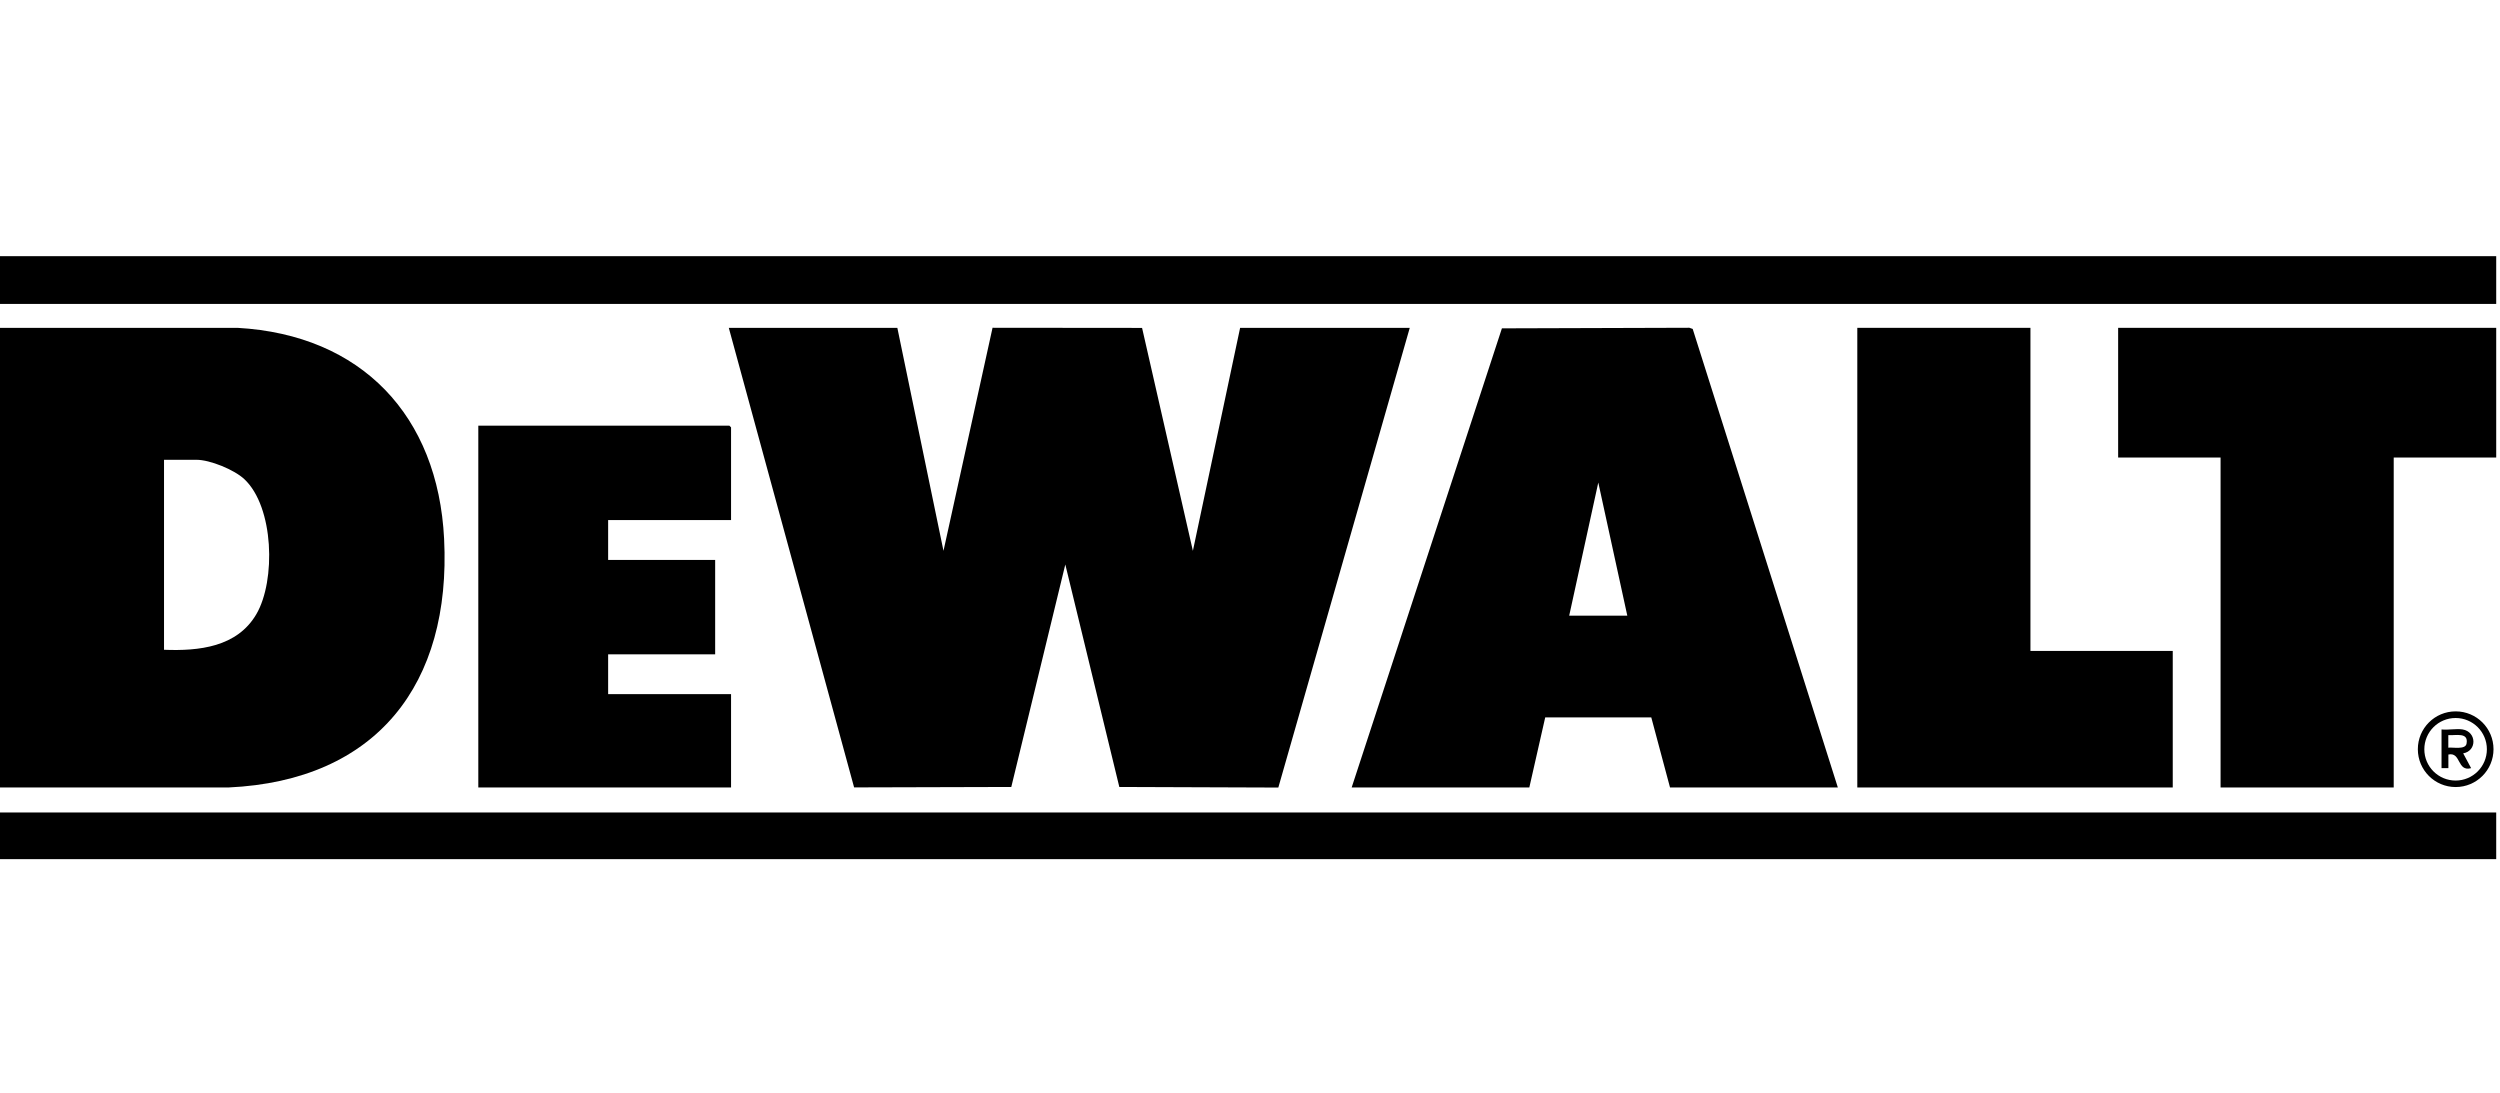
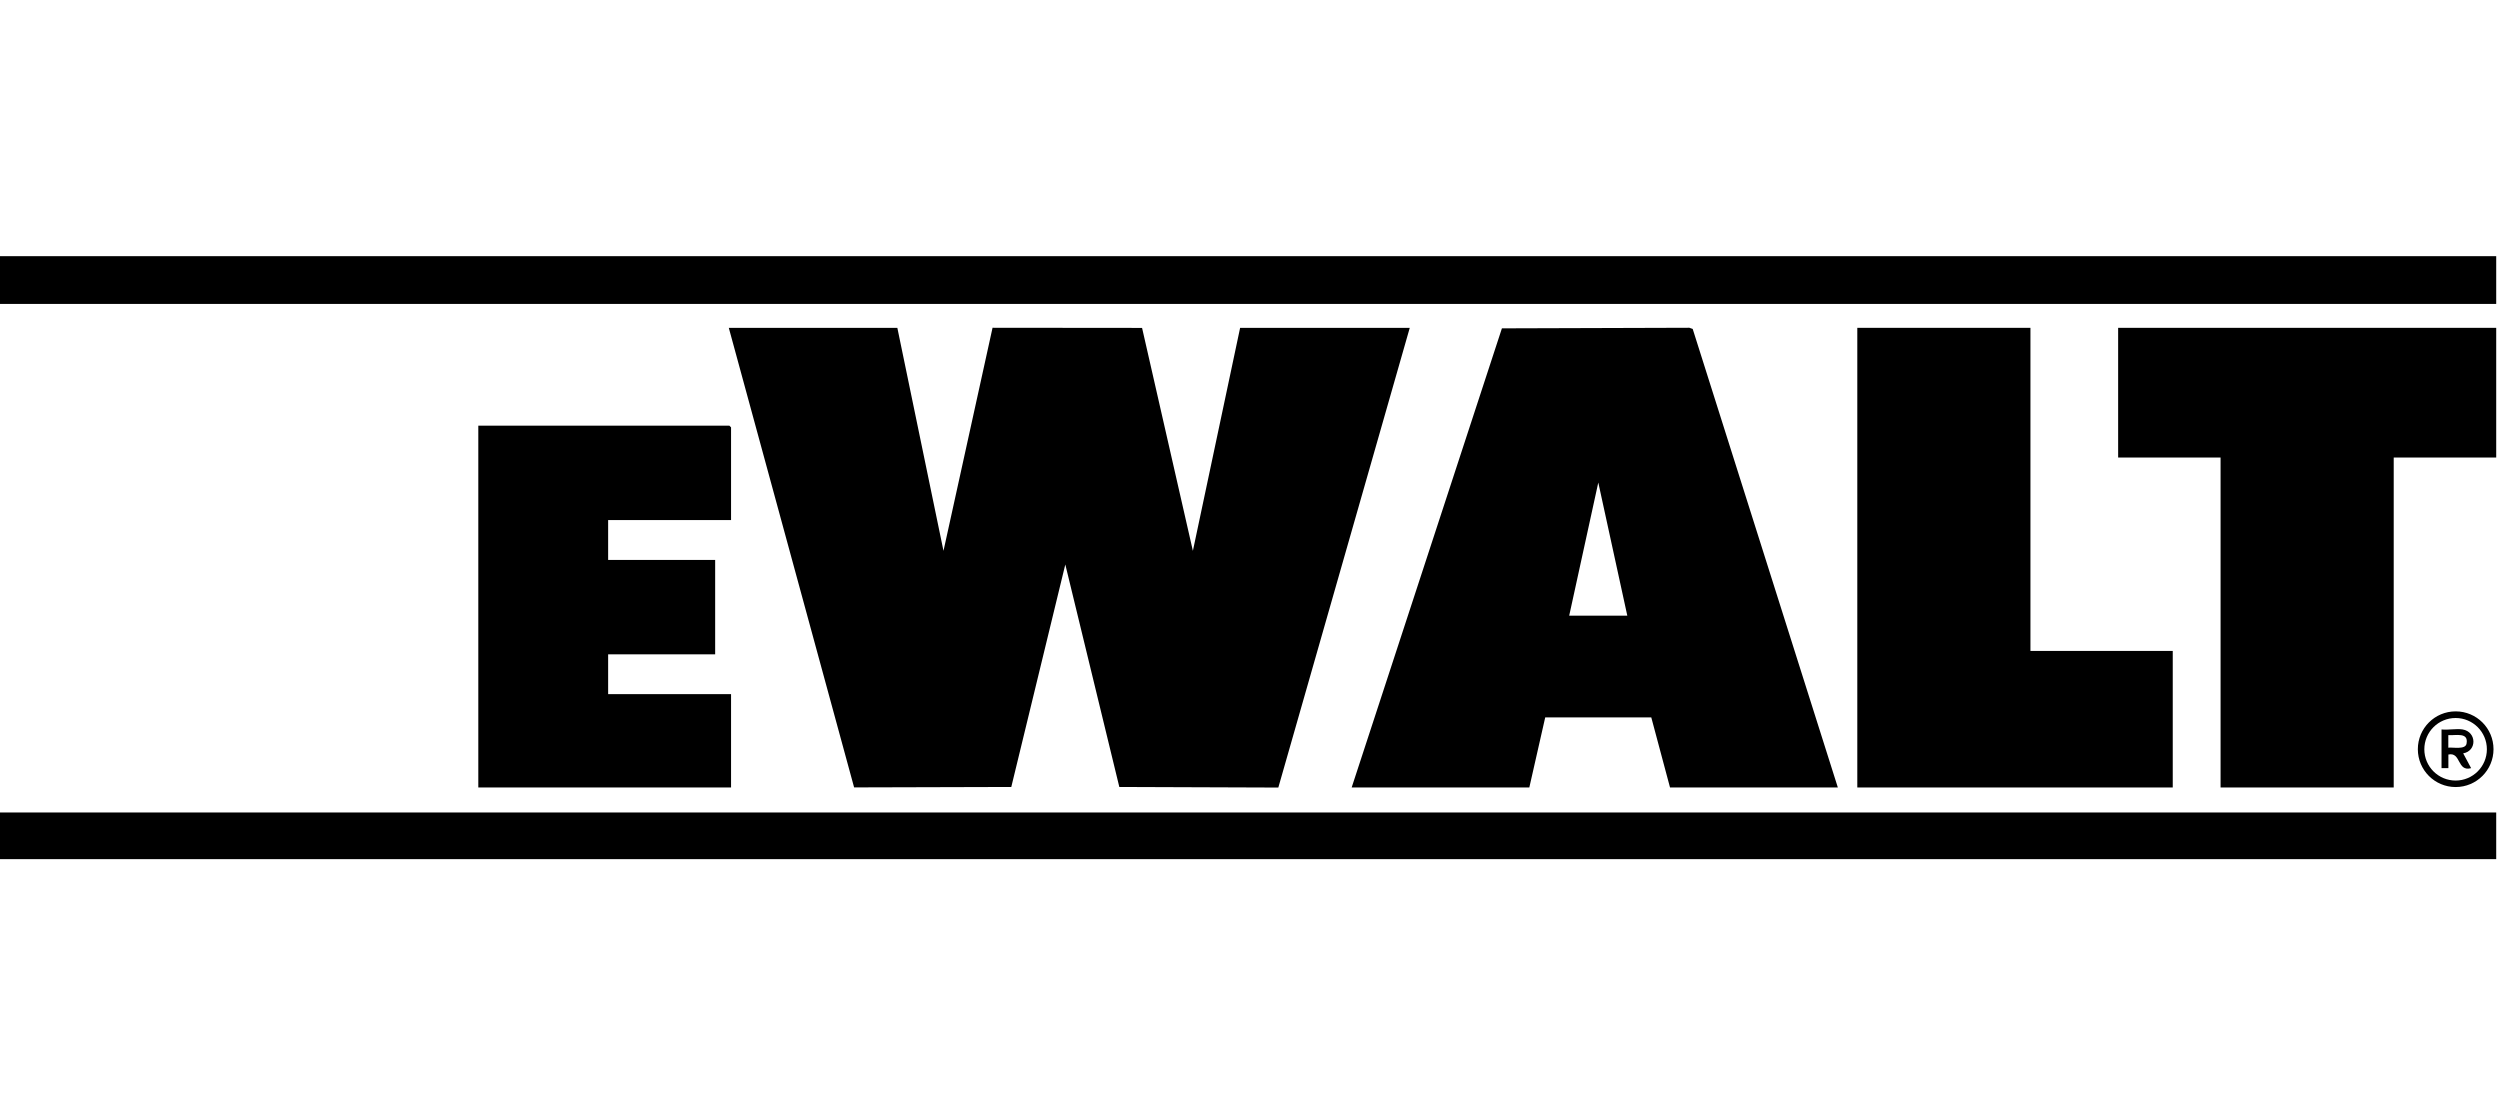
<svg xmlns="http://www.w3.org/2000/svg" id="Layer_2" version="1.1" viewBox="0 0 3429.3 1499.3">
  <g id="Layer_1-2">
    <g id="AzEJcd.tif">
      <g>
        <g>
-           <path d="M0,1080.2V449.7h325.7c170.4,9.6,275.1,120.6,283.5,289.5,9.9,199.1-92.3,331.7-296,341H0s0,0,0,0ZM224.9,891.3c47.9,1.9,100.4-3.6,126.8-48.9,26.8-46,24.2-147.1-16.6-185.2-13.8-12.9-47-26.5-65.6-26.5h-44.5v260.6h0Z" />
          <rect y="351.4" width="3424.1" height="65.5" />
          <rect y="1114.5" width="3424.1" height="64" />
          <g>
            <polygon points="3424.1 449.7 3424.1 627.6 3283.5 627.6 3283.5 1080.2 3046 1080.2 3046 627.6 2905.5 627.6 2905.5 449.7 3424.1 449.7" />
            <polygon points="2785.2 449.7 2785.2 892.9 2980.4 892.9 2980.4 1080.2 2547.7 1080.2 2547.7 449.7 2785.2 449.7" />
          </g>
          <polygon points="1002.8 713.4 834.2 713.4 834.2 768.1 981 768.1 981 897.6 834.2 897.6 834.2 952.2 1002.8 952.2 1002.8 1080.2 656.1 1080.2 656.1 583.9 1000.5 583.9 1002.8 586.2 1002.8 713.4" />
          <path d="M3378,1000.6c19.3,3.2,20,29.4.8,32.8l10.9,20.3c-19.6,5.3-13.5-22.5-31.2-18.7v18.7h-9.4v-53.1c8.9,1,20.5-1.4,28.9,0h0ZM3358.4,1025.6c6.3-.8,23.4,3.1,25-5.5,3.1-16.1-14.7-11-25-11.7v17.2Z" />
          <g>
            <polygon points="1230.9 449.7 1294.2 755.6 1361.5 449.6 1566.6 449.8 1636.3 755.6 1701.1 449.7 1933.8 449.7 1753.5 1080.3 1535.4 1079.5 1461.3 774.3 1387.2 1079.5 1171.6 1080.1 999.7 449.7 1230.9 449.7" />
            <path d="M2521.2,1080.2h-230.4l-25.7-96.1h-145.5l-21.8,96.1h-243.7l206.1-629.8,257.1-.8,4.6,1.6,199.1,629h0ZM2152.5,844.5h79.7l-39.8-182.6-39.9,182.6h0Z" />
          </g>
        </g>
        <path d="M3420.4,1027.7c0,28.6-23.2,51.9-51.9,51.9s-51.9-23.2-51.9-51.9,23.2-51.9,51.9-51.9,51.9,23.2,51.9,51.9ZM3411.3,1027.8c0-23.7-19.2-42.9-42.9-42.9s-42.9,19.2-42.9,42.9,19.2,42.9,42.9,42.9,42.9-19.2,42.9-42.9Z" />
      </g>
    </g>
  </g>
</svg>